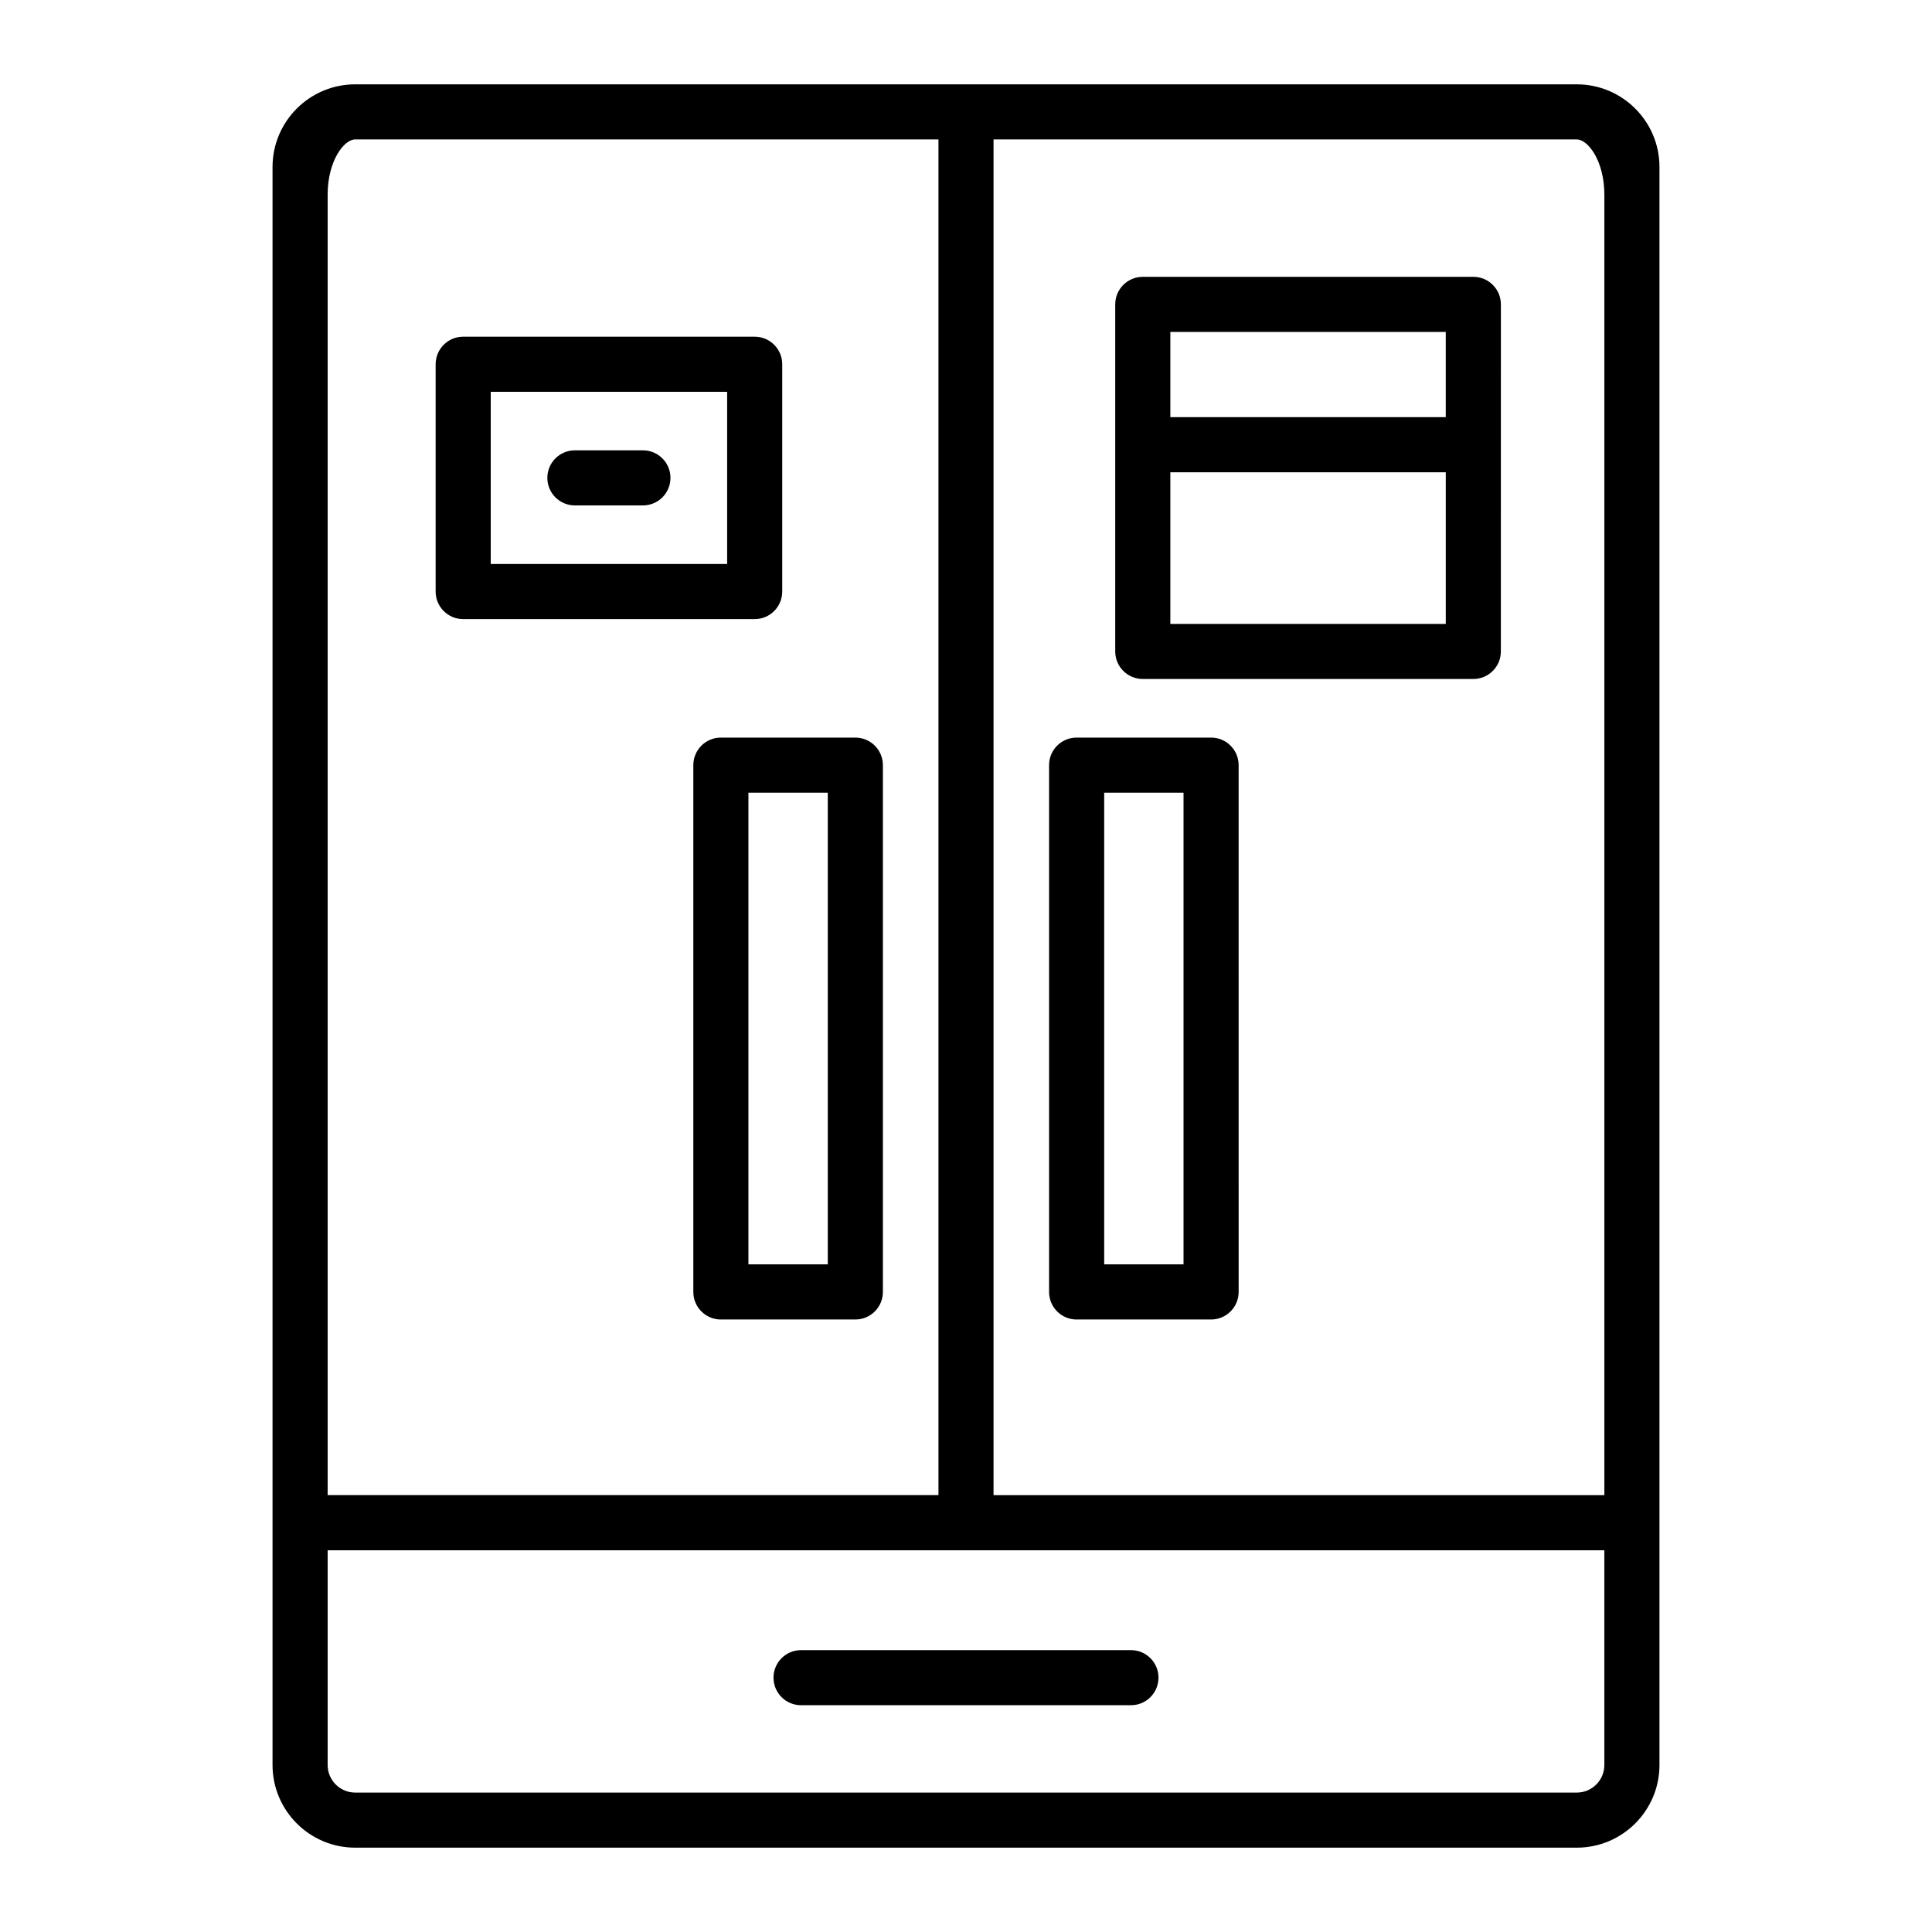
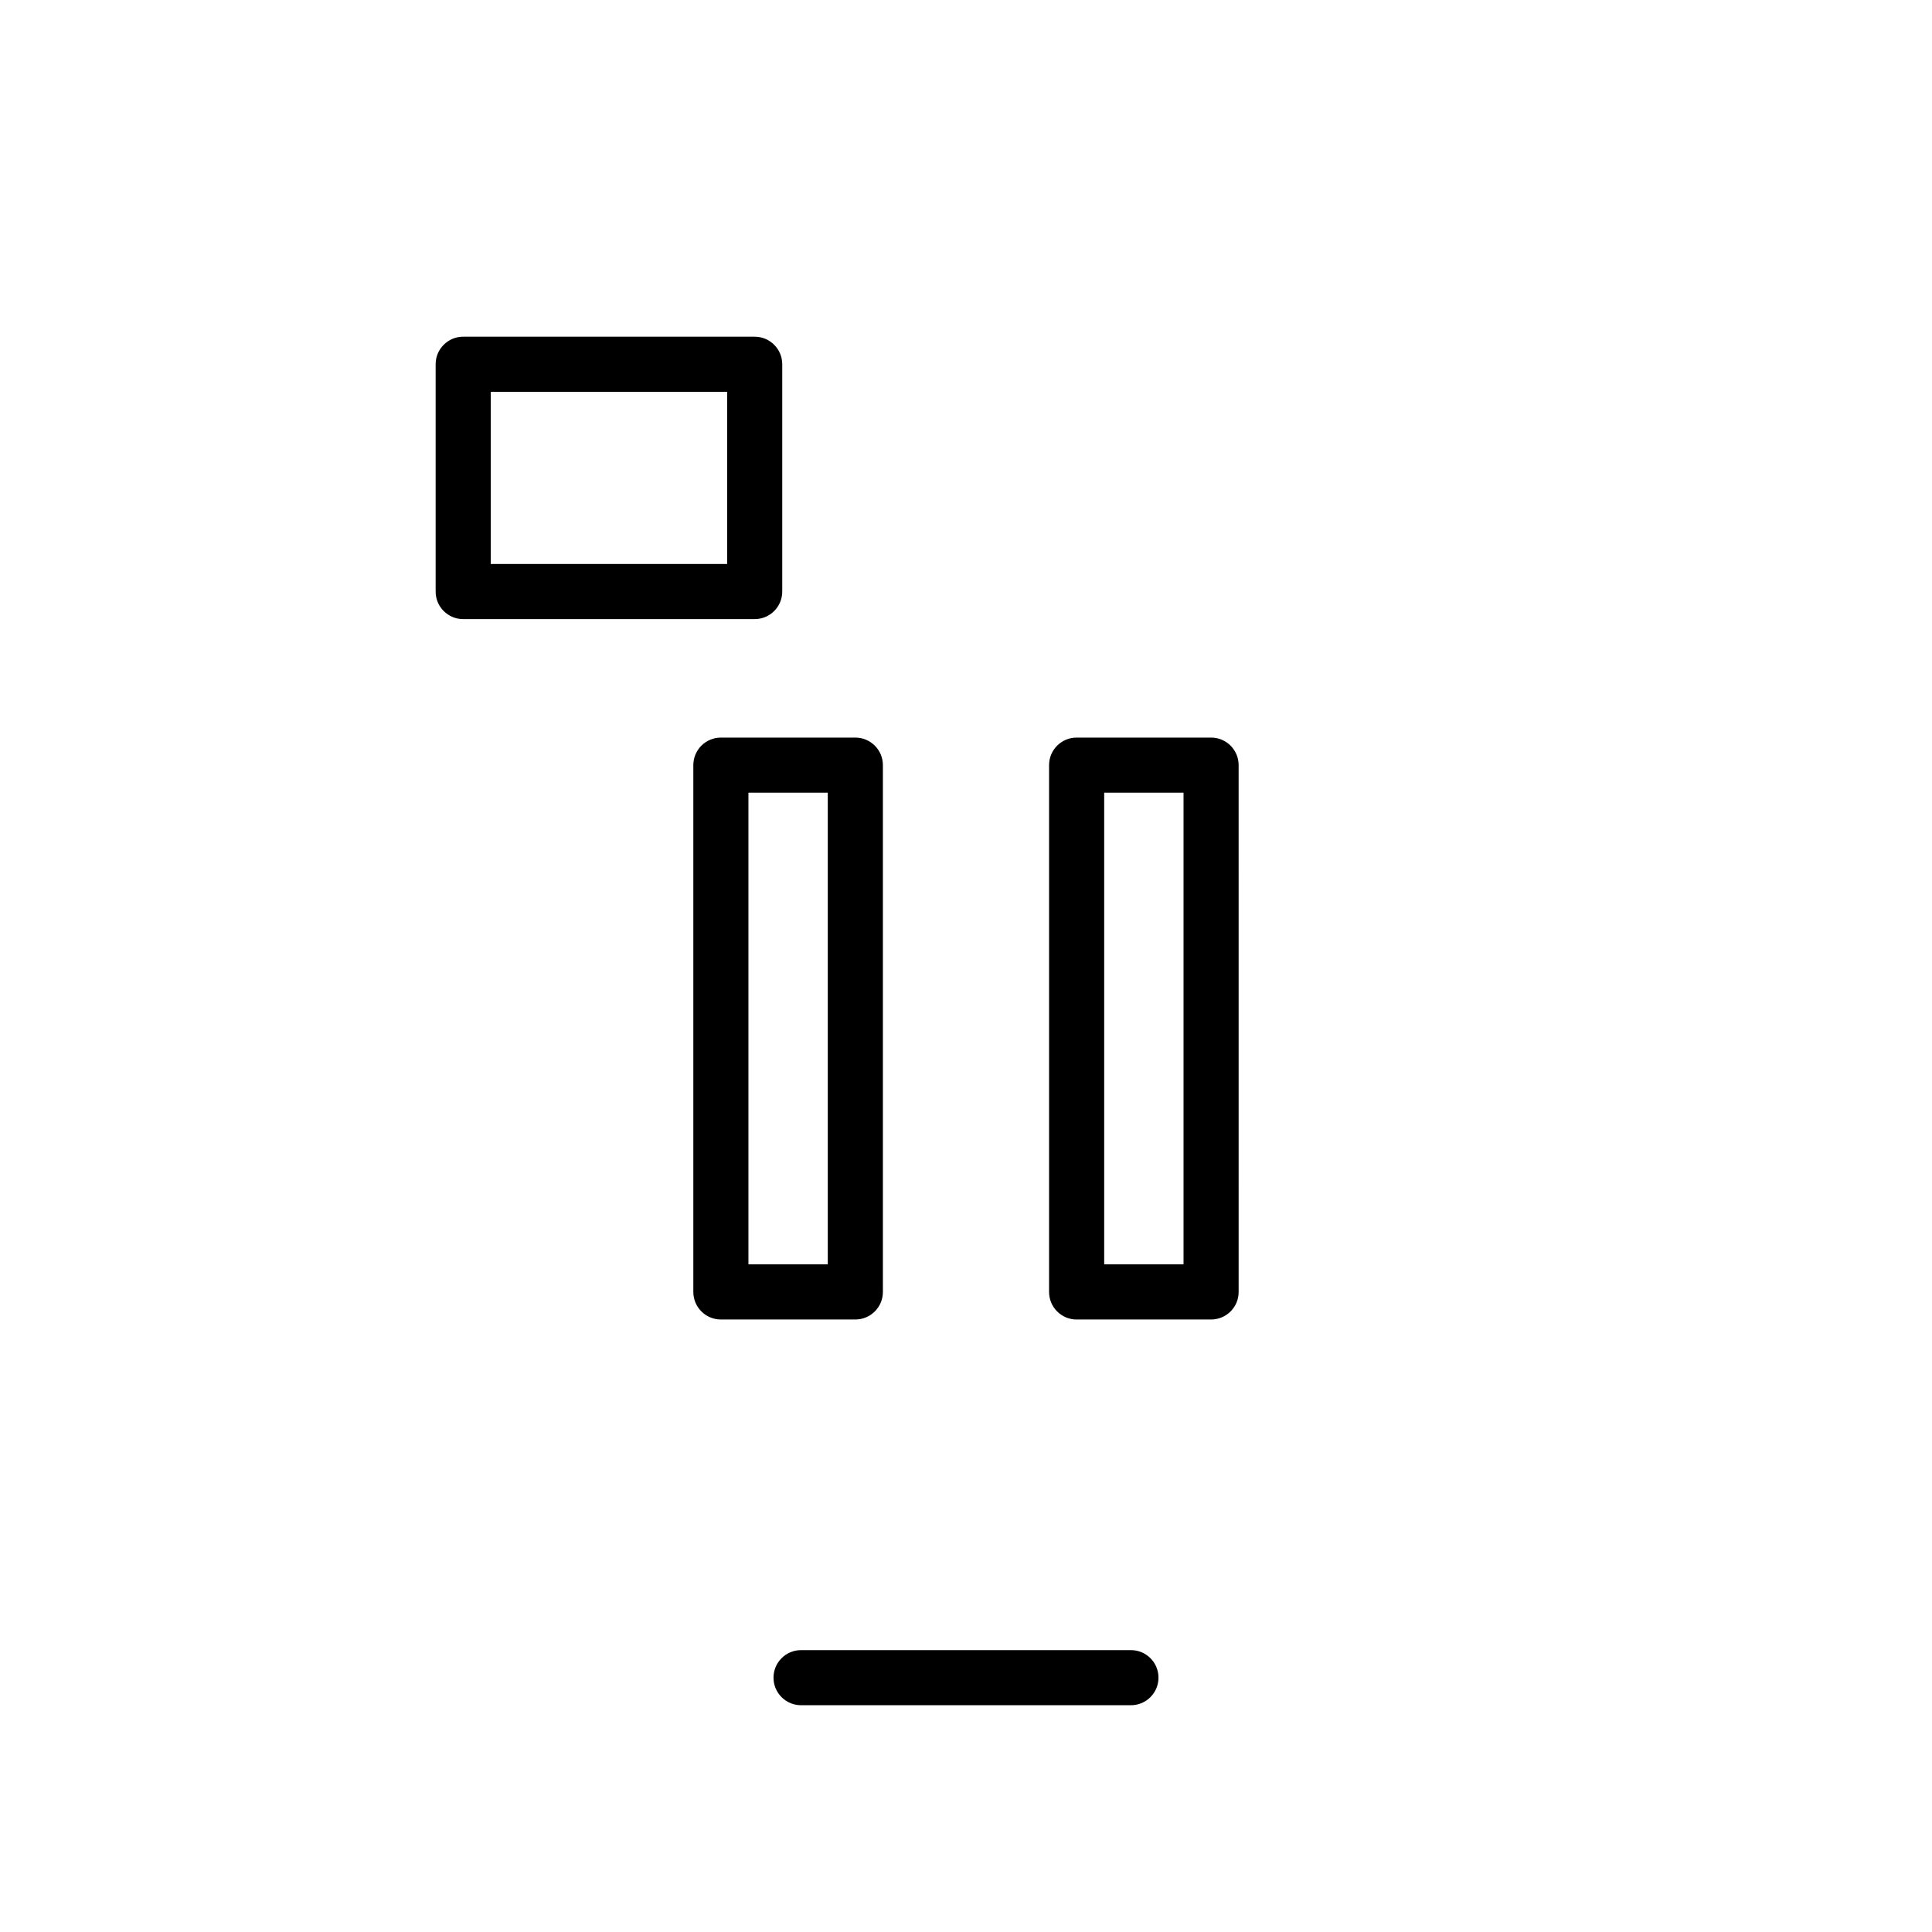
<svg xmlns="http://www.w3.org/2000/svg" fill="#000000" width="800px" height="800px" version="1.1" viewBox="144 144 512 512">
  <g>
-     <path d="m561.87 166.35h-323.74c-12.078 0-21.906 9.824-21.906 21.906v423.49c0 12.078 9.824 21.906 21.906 21.906h323.74c12.078 0 21.906-9.824 21.906-21.906v-423.49c0-12.082-9.828-21.906-21.906-21.906zm7.301 29.242v344.64h-161.87v-359.28h154.57c2.977 0 7.301 5.707 7.301 14.641zm-176.47-14.641v359.27l-161.87 0.004v-344.64c0-8.934 4.324-14.641 7.301-14.641zm169.17 438.1h-323.74c-4.023 0-7.301-3.273-7.301-7.301v-56.914h338.34v56.914c0 4.027-3.277 7.301-7.301 7.301z" />
    <path d="m266.75 308.07h77.25c4.031 0 7.301-3.266 7.301-7.301v-60.238c0-4.035-3.269-7.301-7.301-7.301l-77.25-0.004c-4.031 0-7.301 3.266-7.301 7.301v60.238c-0.004 4.039 3.266 7.305 7.301 7.305zm7.301-60.238h62.648v45.637l-62.648-0.004z" />
-     <path d="m446.85 323.94h87.594c4.031 0 7.301-3.266 7.301-7.301l0.004-91.977c0-4.035-3.269-7.301-7.301-7.301h-87.598c-4.031 0-7.301 3.266-7.301 7.301v91.977c0 4.035 3.269 7.301 7.301 7.301zm7.305-14.602v-40.18h72.992v40.18zm72.988-77.375v22.59h-72.988v-22.59z" />
    <path d="m327.74 346.77v139.61c0 4.035 3.269 7.301 7.301 7.301h35.633c4.031 0 7.301-3.266 7.301-7.301v-139.61c0-4.035-3.269-7.301-7.301-7.301h-35.633c-4.031 0-7.301 3.266-7.301 7.301zm14.602 7.301h21.027v125h-21.027z" />
    <path d="m429.32 493.68h35.633c4.031 0 7.301-3.266 7.301-7.301l-0.004-139.61c0-4.035-3.269-7.301-7.301-7.301h-35.633c-4.031 0-7.301 3.266-7.301 7.301v139.61c0 4.039 3.269 7.305 7.305 7.305zm7.301-139.61h21.027v125h-21.027z" />
    <path d="m443.71 581.3h-87.422c-4.031 0-7.301 3.266-7.301 7.301s3.269 7.301 7.301 7.301h87.422c4.031 0 7.301-3.266 7.301-7.301s-3.266-7.301-7.301-7.301z" />
-     <path d="m314.38 263.34h-18.027c-4.031 0-7.301 3.266-7.301 7.301 0 4.035 3.269 7.301 7.301 7.301h18.027c4.031 0 7.301-3.266 7.301-7.301 0-4.035-3.269-7.301-7.301-7.301z" />
  </g>
</svg>